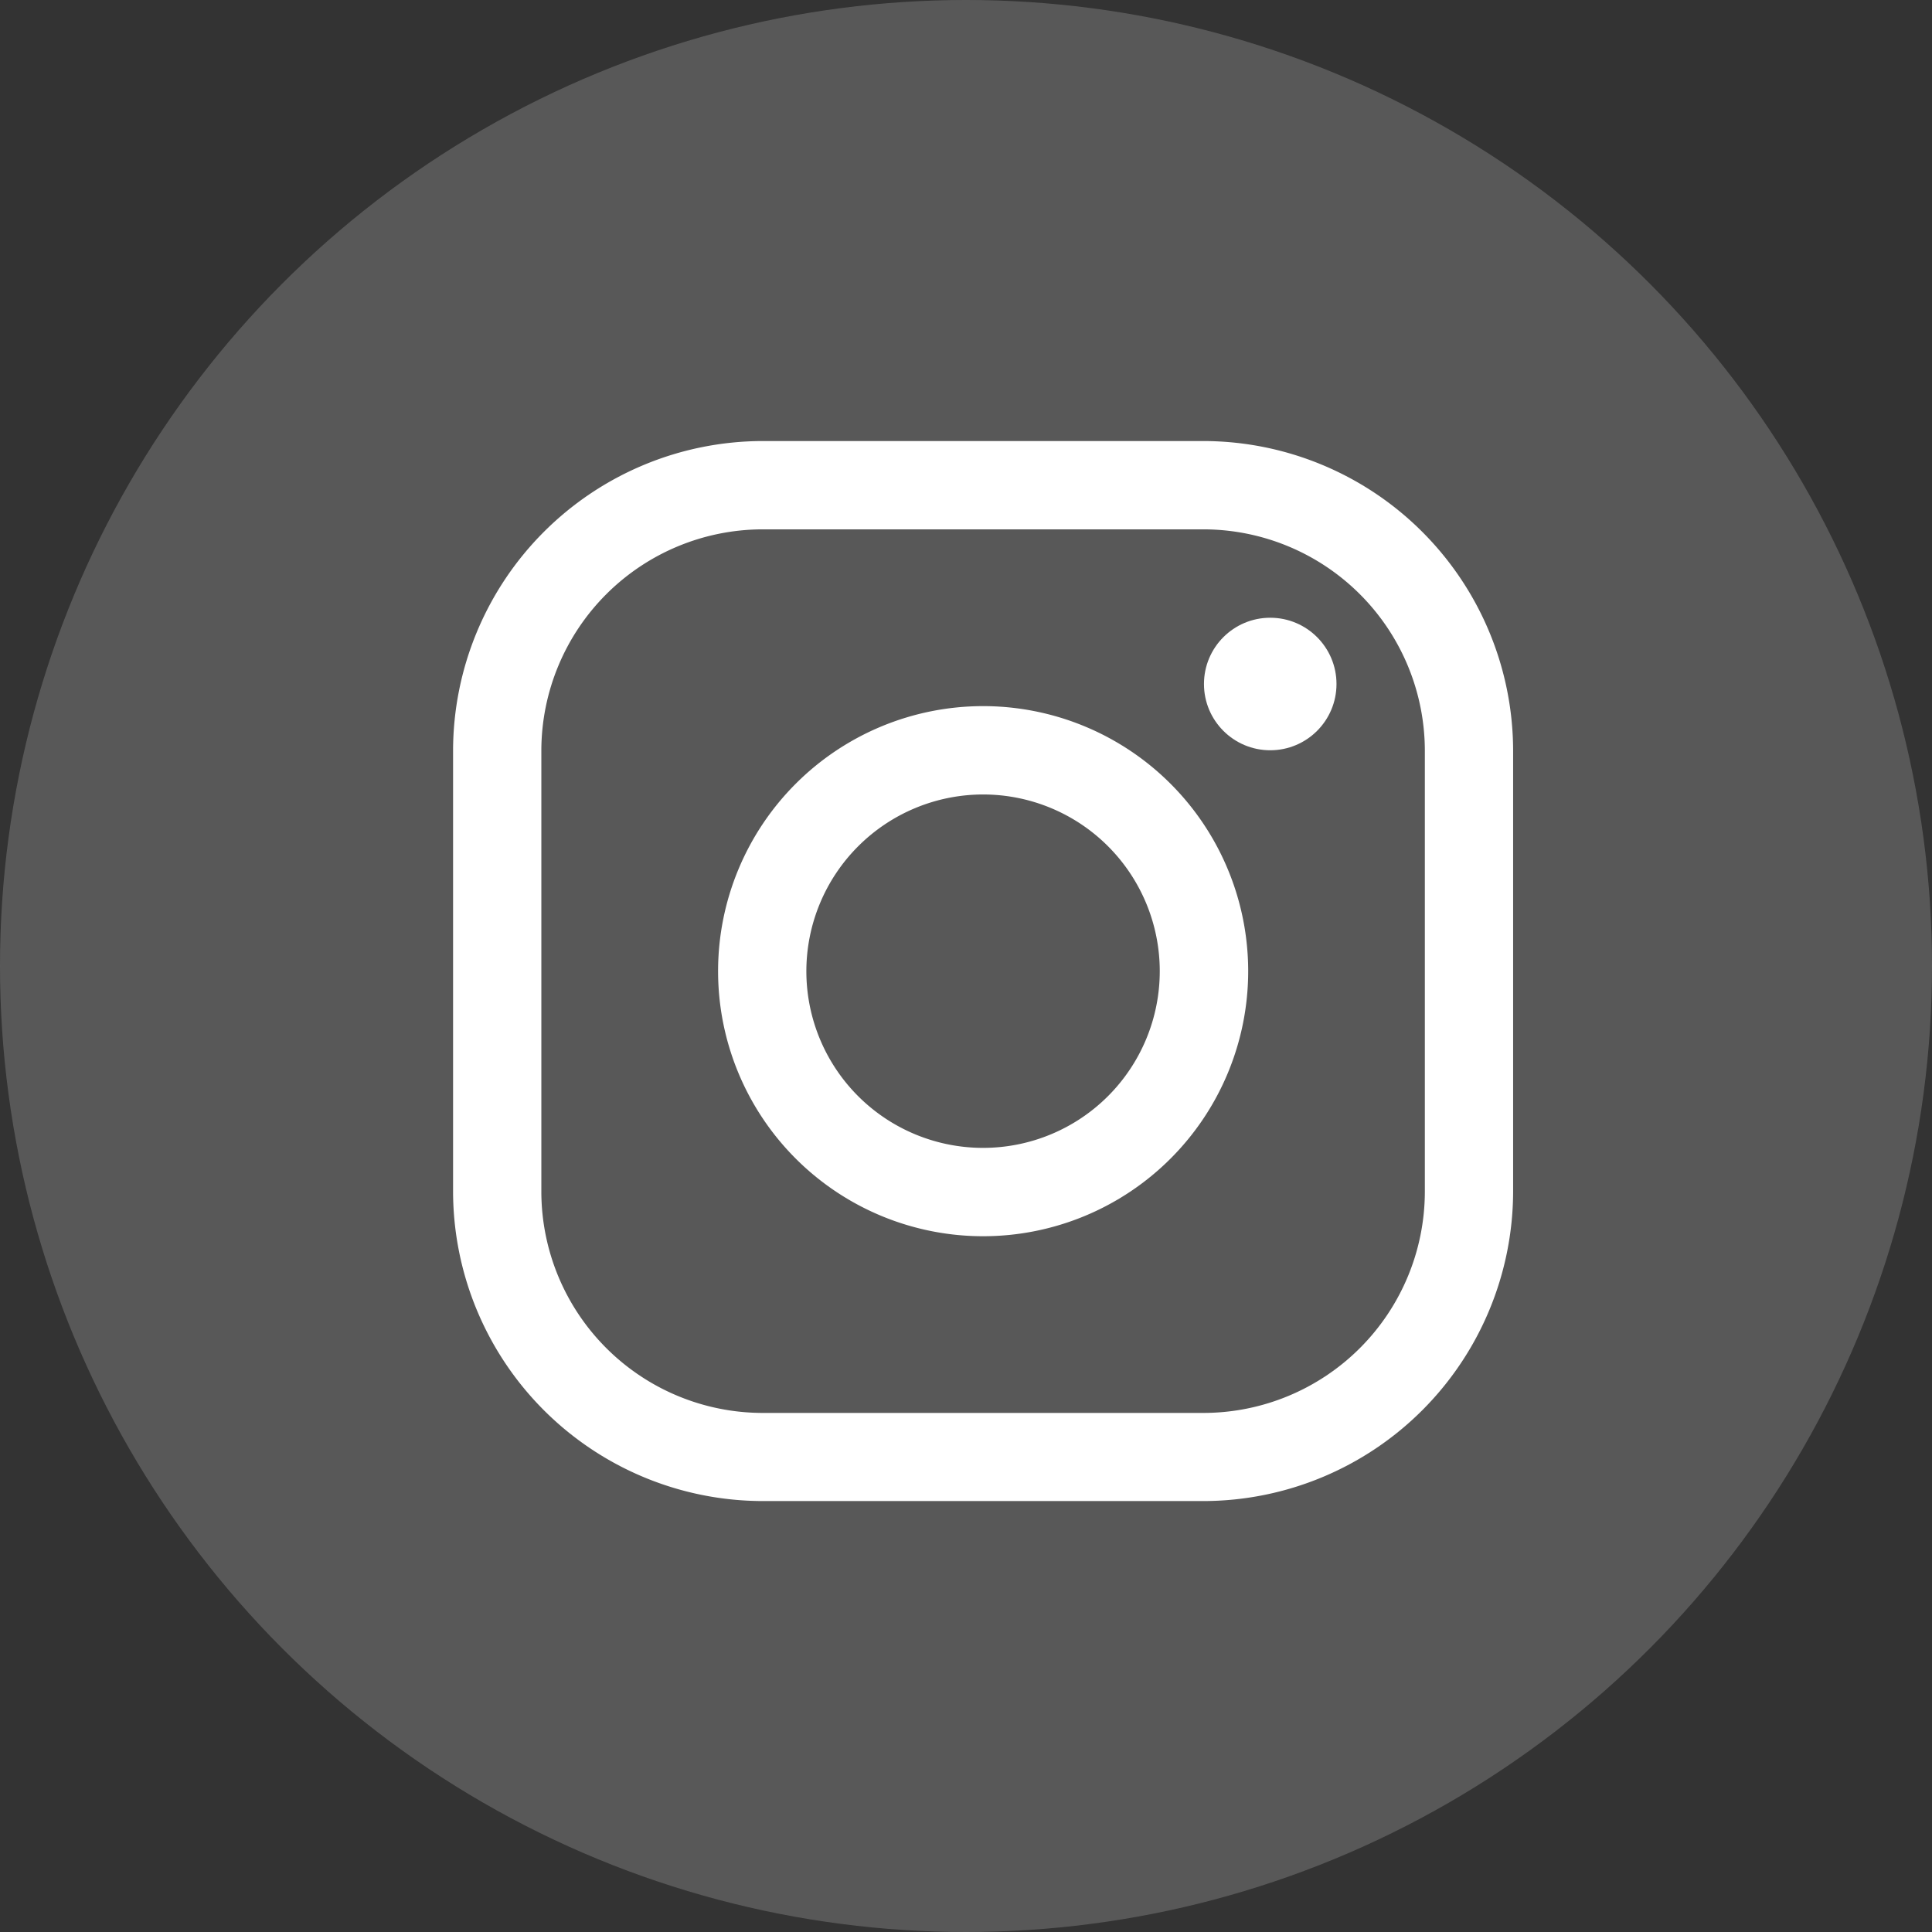
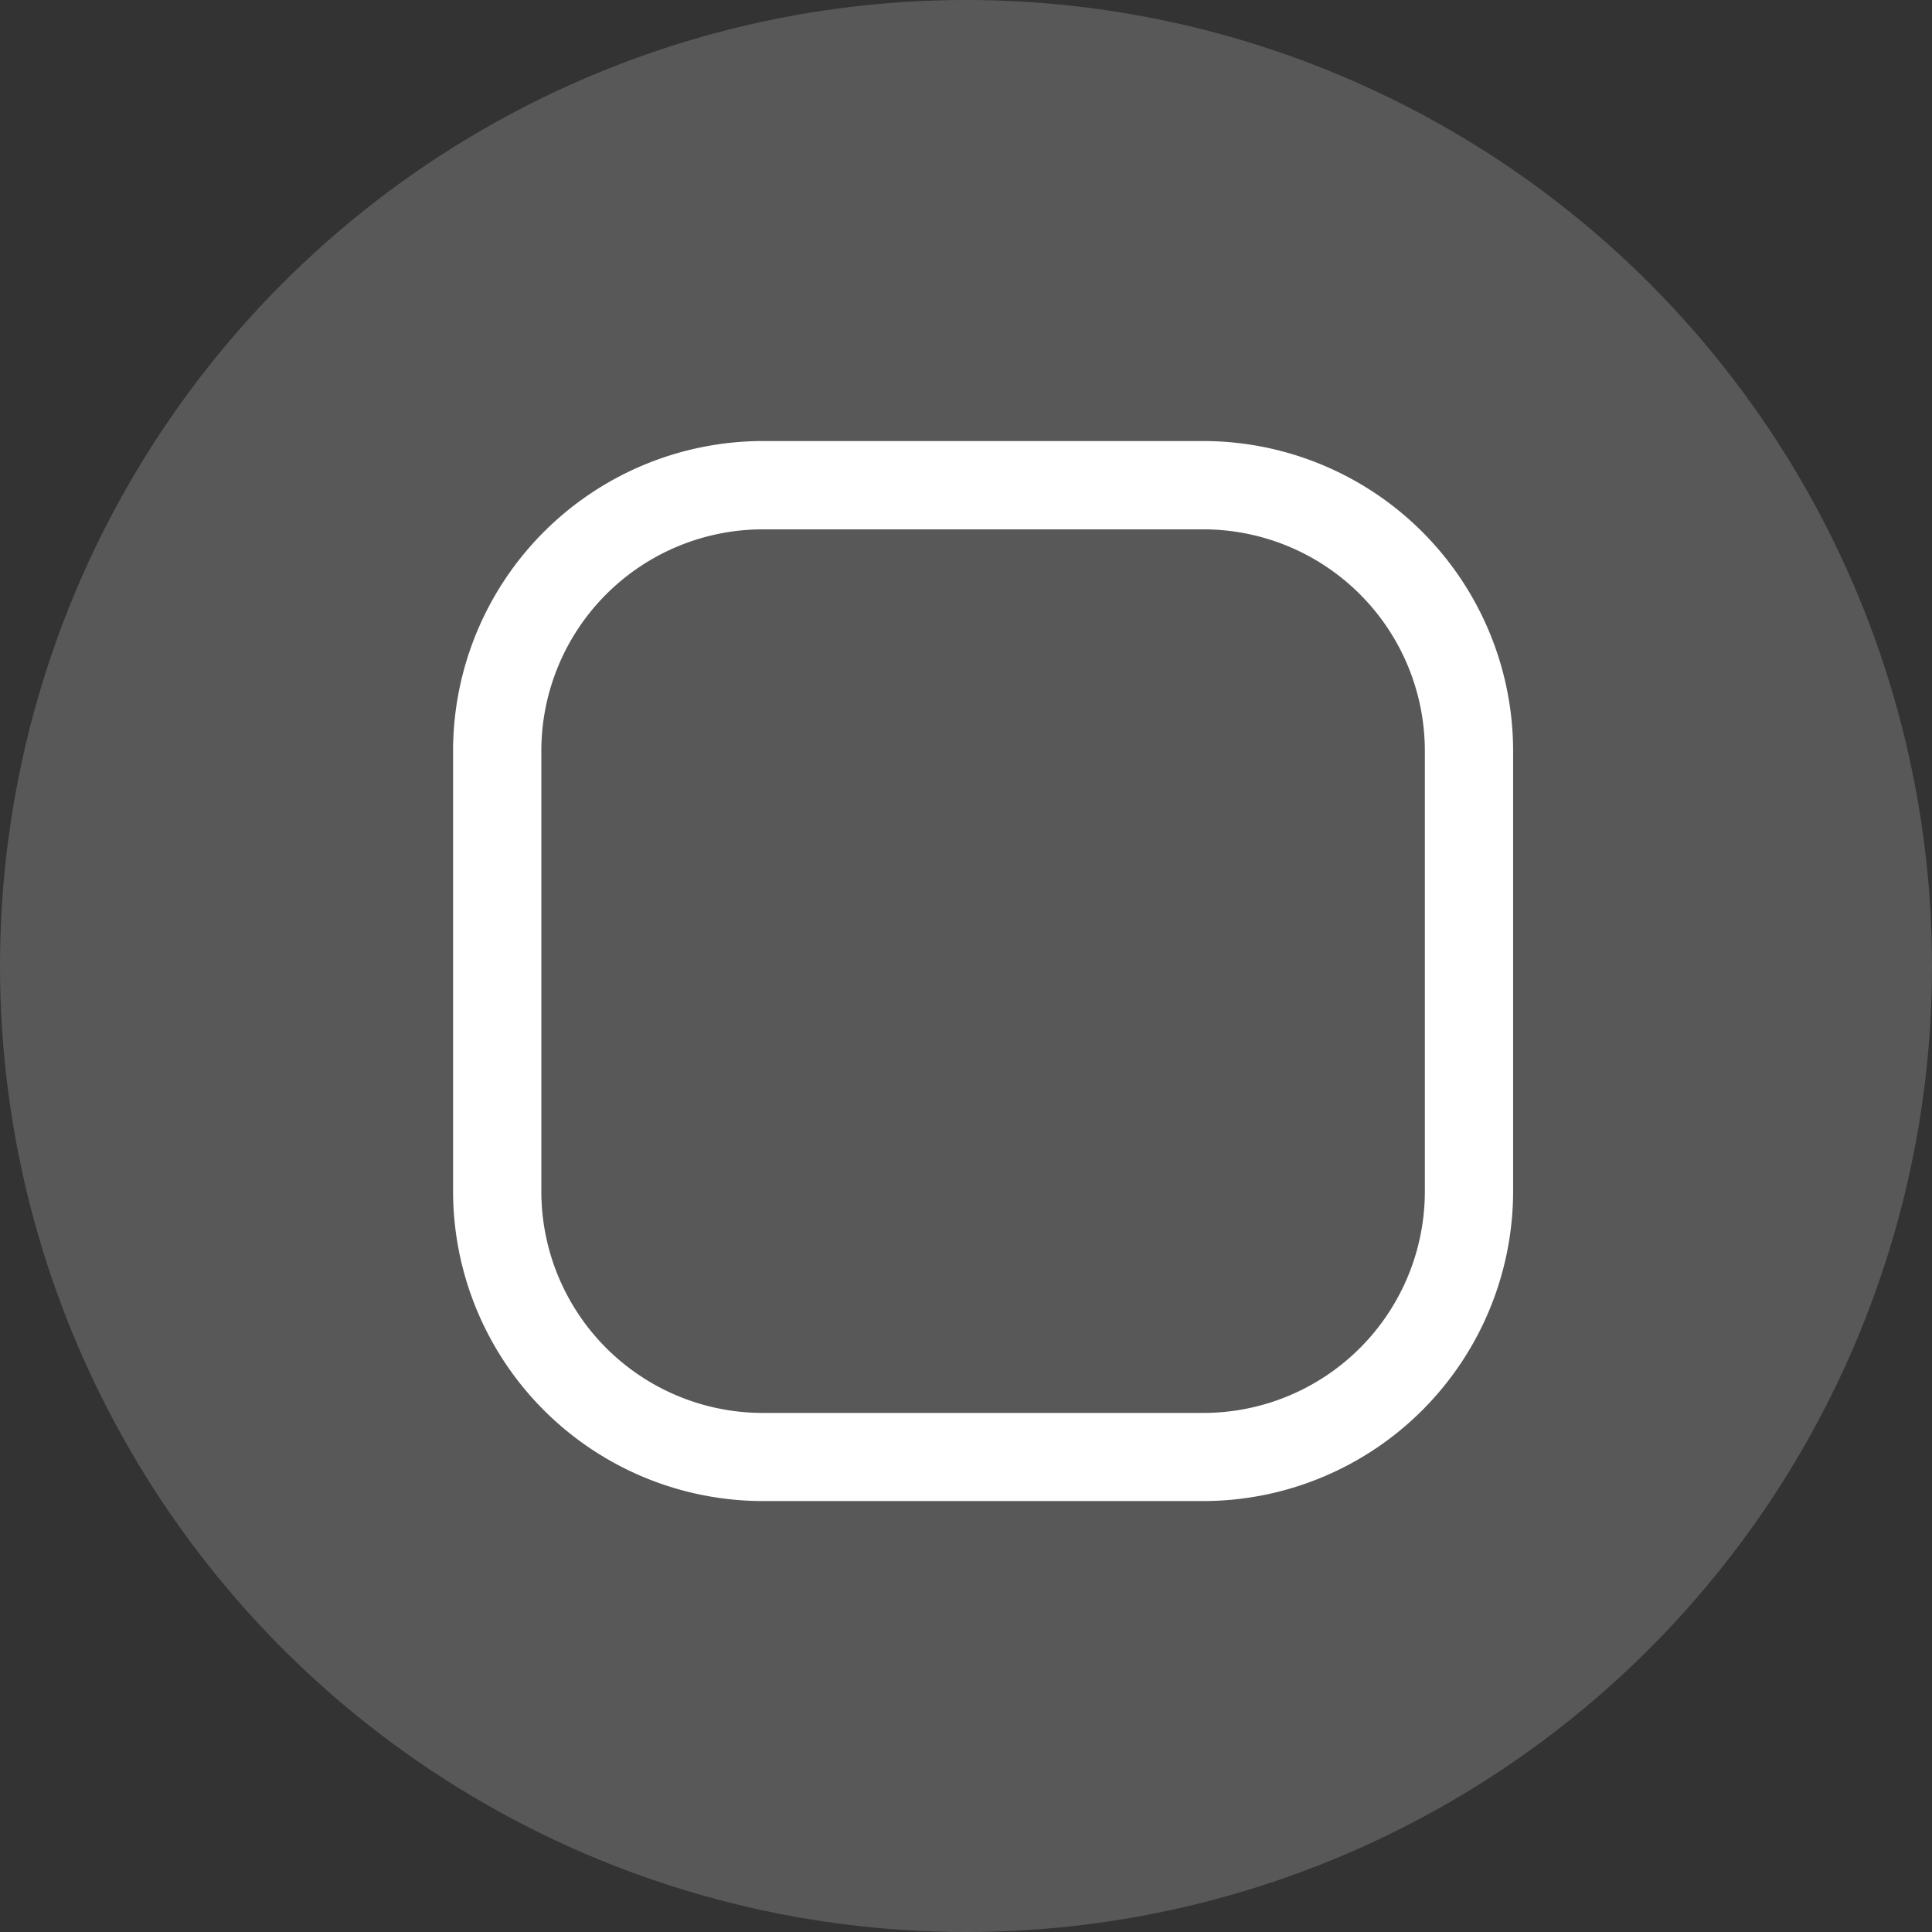
<svg xmlns="http://www.w3.org/2000/svg" width="51.87" height="51.87" viewBox="0 0 51.87 51.87">
  <rect x="0" y="0" width="51.87" height="51.87" fill="#333333" stroke="none" />
  <circle cx="25.935" cy="25.935" r="25.935" fill="#7f7f7f" opacity="0.5" />
  <g transform="translate(12.161 11.841)">
    <path d="M929.835,6298.92h-11.86a8.325,8.325,0,0,0-8.3,8.3v11.859a8.325,8.325,0,0,0,8.3,8.3h11.86a8.326,8.326,0,0,0,8.3-8.3v-11.859A8.326,8.326,0,0,0,929.835,6298.92Zm0,2.371a5.95,5.95,0,0,1,5.93,5.931v11.859a5.948,5.948,0,0,1-5.93,5.932h-11.86a5.948,5.948,0,0,1-5.93-5.932v-11.859a5.949,5.949,0,0,1,5.93-5.931h11.86" transform="translate(-909.672 -6298.92)" fill="#fff" />
-     <circle cx="1.779" cy="1.779" r="1.779" transform="translate(20.163 4.744)" fill="#fff" />
-     <path d="M923.019,6305.15a7.116,7.116,0,1,0,7.117,7.116A7.116,7.116,0,0,0,923.019,6305.15Zm0,2.372a4.744,4.744,0,1,1-4.745,4.745,4.749,4.749,0,0,1,4.745-4.745" transform="translate(-908.786 -6298.033)" fill="#fff" />
  </g>
</svg>